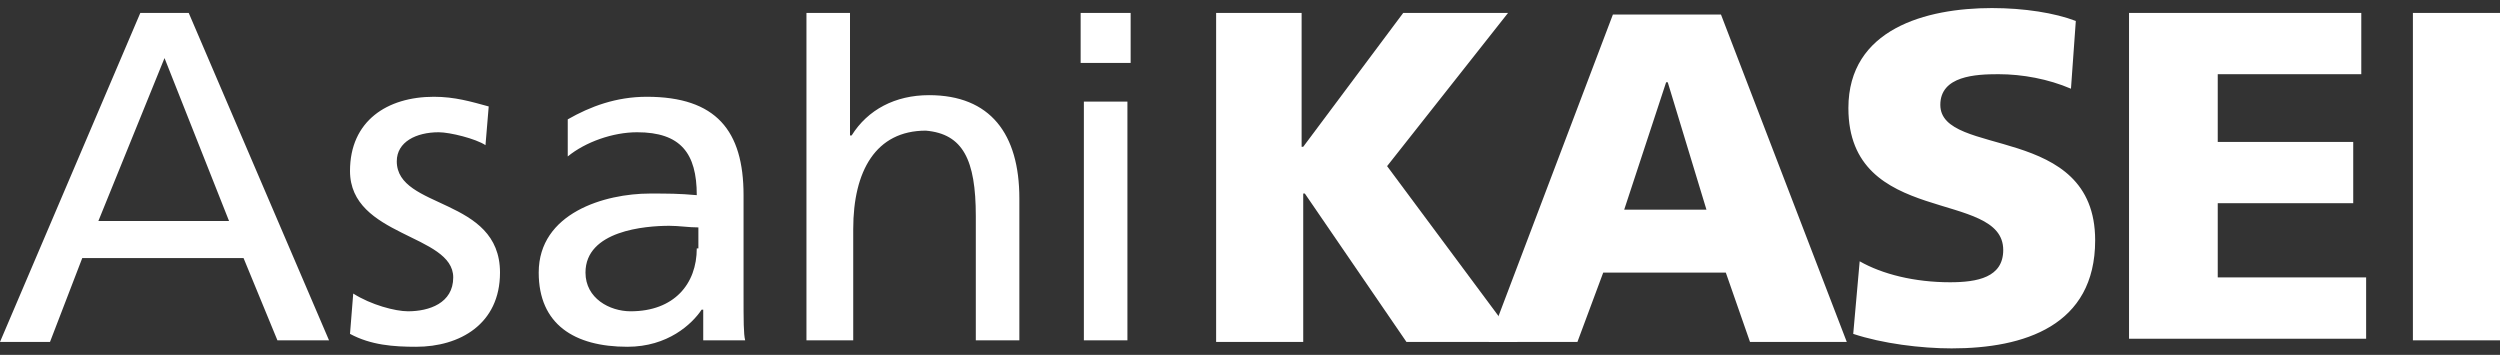
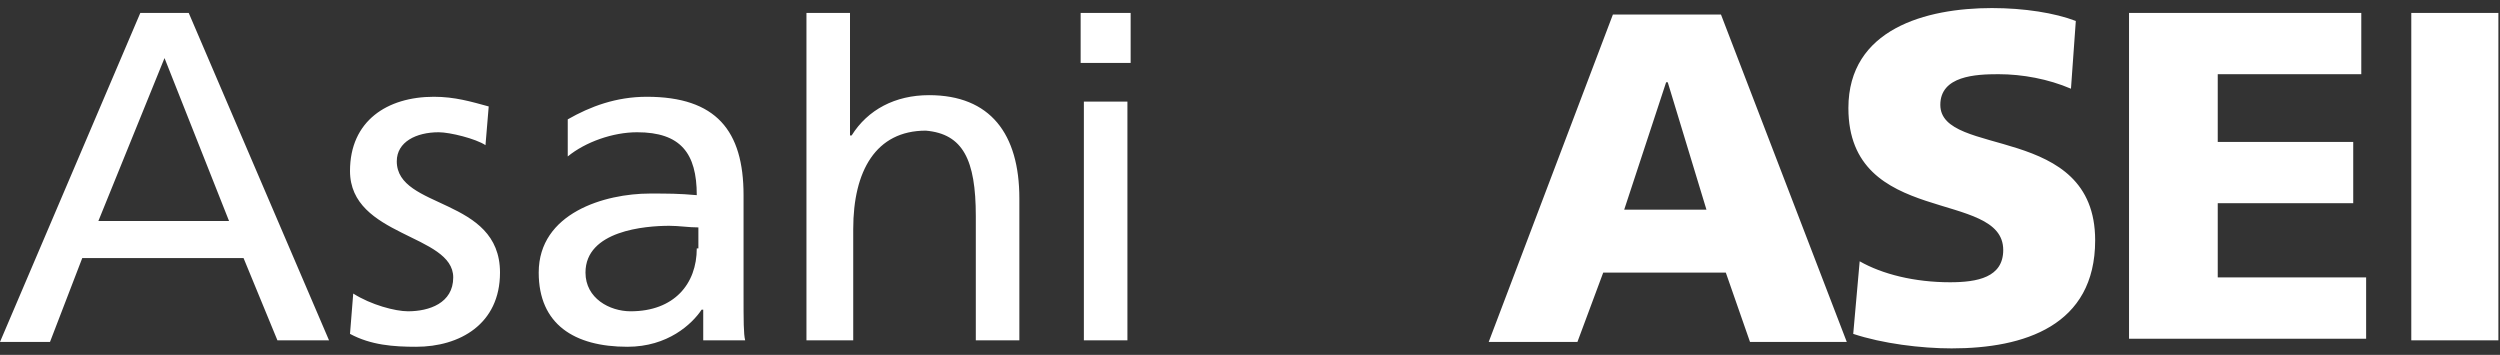
<svg xmlns="http://www.w3.org/2000/svg" version="1.1" id="Untitled-_x25_u30DA_x25_u30FC_x25_u30B8_x25_201" x="0" y="0" viewBox="0 0 155 22" xml:space="preserve">
  <rect x="0" y="0" width="155" height="22" fill="#333333" stroke="none" />
  <style>.st1{fill:#fff}</style>
  <g id="_x25_u30EC_x25_u30A4_x25_u30E4_x25_u30FC_x25_201">
-     <path class="st1" d="M75.3.8h5.4v8.3h.1L87 .8h6.5L86 10.3l8.1 10.9h-6.9L80.9 12h-.1v9.2h-5.4V.8z" />
-     <path class="st1" d="M105.8 13h-5.1l2.6-7.9h.1l2.4 7.9zm-13.5 8.2h5.5l1.6-4.3h7.6l1.5 4.3h6L106.7.9H100l-7.7 20.3zm23-5c1.4.8 3.4 1.3 5.6 1.3 1.7 0 3.3-.3 3.3-2 0-3.8-9.6-1.4-9.6-8.8 0-4.9 4.8-6.2 8.9-6.2 2 0 3.9.3 5.2.8l-.3 4.2c-1.4-.6-3-.9-4.5-.9-1.4 0-3.6.1-3.6 1.9 0 3.3 9.6 1.1 9.6 8.4 0 5.3-4.4 6.7-8.9 6.7-1.9 0-4.3-.3-6.1-.9l.4-4.5zM132.1.8h14.3v3.8h-8.9v4.2h8.4v3.8h-8.4v4.6h9.2V21H132V.8zm17.5 0h5.4v20.3h-5.4V.8zM14.2 13.7H6.1l4.1-10.1 4 10.1zM0 21.2h3.1l2-5.2h10l2.1 5.1h3.2L11.7.8h-3L0 21.2zm21.9-3c1.1.7 2.6 1.1 3.4 1.1 1.3 0 2.8-.5 2.8-2.1 0-2.7-6.4-2.5-6.4-6.6C21.7 7.5 24 6 26.9 6c1.3 0 2.3.3 3.4.6L30.1 9c-.6-.4-2.2-.8-2.9-.8-1.4 0-2.6.6-2.6 1.8 0 3 6.4 2.2 6.4 6.9 0 3.2-2.5 4.6-5.2 4.6-1.4 0-2.8-.1-4.1-.8l.2-2.5zm21.3-2.8c0 2.2-1.4 3.9-4.1 3.9-1.3 0-2.8-.8-2.8-2.4 0-2.6 3.7-2.9 5.2-2.9.6 0 1.2.1 1.8.1v1.3zm-8-5.7c1.1-.9 2.8-1.5 4.3-1.5 2.7 0 3.7 1.3 3.7 3.9-1.1-.1-1.8-.1-2.9-.1-2.8 0-6.9 1.2-6.9 4.9 0 3.2 2.2 4.6 5.5 4.6 2.5 0 4-1.4 4.6-2.3h.1v1.9h2.6c-.1-.4-.1-1.2-.1-2.9v-6.1c0-4-1.7-6.1-6-6.1-1.9 0-3.5.6-4.9 1.4v2.3zM50 .8h2.7v7.6h.1c1-1.6 2.7-2.5 4.8-2.5 3.8 0 5.6 2.4 5.6 6.4v8.8h-2.7v-7.7c0-3.5-.8-5.1-3.1-5.3-3.1 0-4.5 2.5-4.5 6.1v6.9H50V.8zm17.2 5.5h2.7v14.8h-2.7V6.3zm2.9-2.4H67V.8h3.1v3.1z" />
+     <path class="st1" d="M105.8 13h-5.1l2.6-7.9h.1l2.4 7.9zm-13.5 8.2h5.5l1.6-4.3h7.6l1.5 4.3h6L106.7.9H100l-7.7 20.3zm23-5c1.4.8 3.4 1.3 5.6 1.3 1.7 0 3.3-.3 3.3-2 0-3.8-9.6-1.4-9.6-8.8 0-4.9 4.8-6.2 8.9-6.2 2 0 3.9.3 5.2.8l-.3 4.2c-1.4-.6-3-.9-4.5-.9-1.4 0-3.6.1-3.6 1.9 0 3.3 9.6 1.1 9.6 8.4 0 5.3-4.4 6.7-8.9 6.7-1.9 0-4.3-.3-6.1-.9l.4-4.5zM132.1.8h14.3v3.8h-8.9v4.2h8.4v3.8h-8.4v4.6h9.2V21H132V.8m17.5 0h5.4v20.3h-5.4V.8zM14.2 13.7H6.1l4.1-10.1 4 10.1zM0 21.2h3.1l2-5.2h10l2.1 5.1h3.2L11.7.8h-3L0 21.2zm21.9-3c1.1.7 2.6 1.1 3.4 1.1 1.3 0 2.8-.5 2.8-2.1 0-2.7-6.4-2.5-6.4-6.6C21.7 7.5 24 6 26.9 6c1.3 0 2.3.3 3.4.6L30.1 9c-.6-.4-2.2-.8-2.9-.8-1.4 0-2.6.6-2.6 1.8 0 3 6.4 2.2 6.4 6.9 0 3.2-2.5 4.6-5.2 4.6-1.4 0-2.8-.1-4.1-.8l.2-2.5zm21.3-2.8c0 2.2-1.4 3.9-4.1 3.9-1.3 0-2.8-.8-2.8-2.4 0-2.6 3.7-2.9 5.2-2.9.6 0 1.2.1 1.8.1v1.3zm-8-5.7c1.1-.9 2.8-1.5 4.3-1.5 2.7 0 3.7 1.3 3.7 3.9-1.1-.1-1.8-.1-2.9-.1-2.8 0-6.9 1.2-6.9 4.9 0 3.2 2.2 4.6 5.5 4.6 2.5 0 4-1.4 4.6-2.3h.1v1.9h2.6c-.1-.4-.1-1.2-.1-2.9v-6.1c0-4-1.7-6.1-6-6.1-1.9 0-3.5.6-4.9 1.4v2.3zM50 .8h2.7v7.6h.1c1-1.6 2.7-2.5 4.8-2.5 3.8 0 5.6 2.4 5.6 6.4v8.8h-2.7v-7.7c0-3.5-.8-5.1-3.1-5.3-3.1 0-4.5 2.5-4.5 6.1v6.9H50V.8zm17.2 5.5h2.7v14.8h-2.7V6.3zm2.9-2.4H67V.8h3.1v3.1z" />
  </g>
</svg>